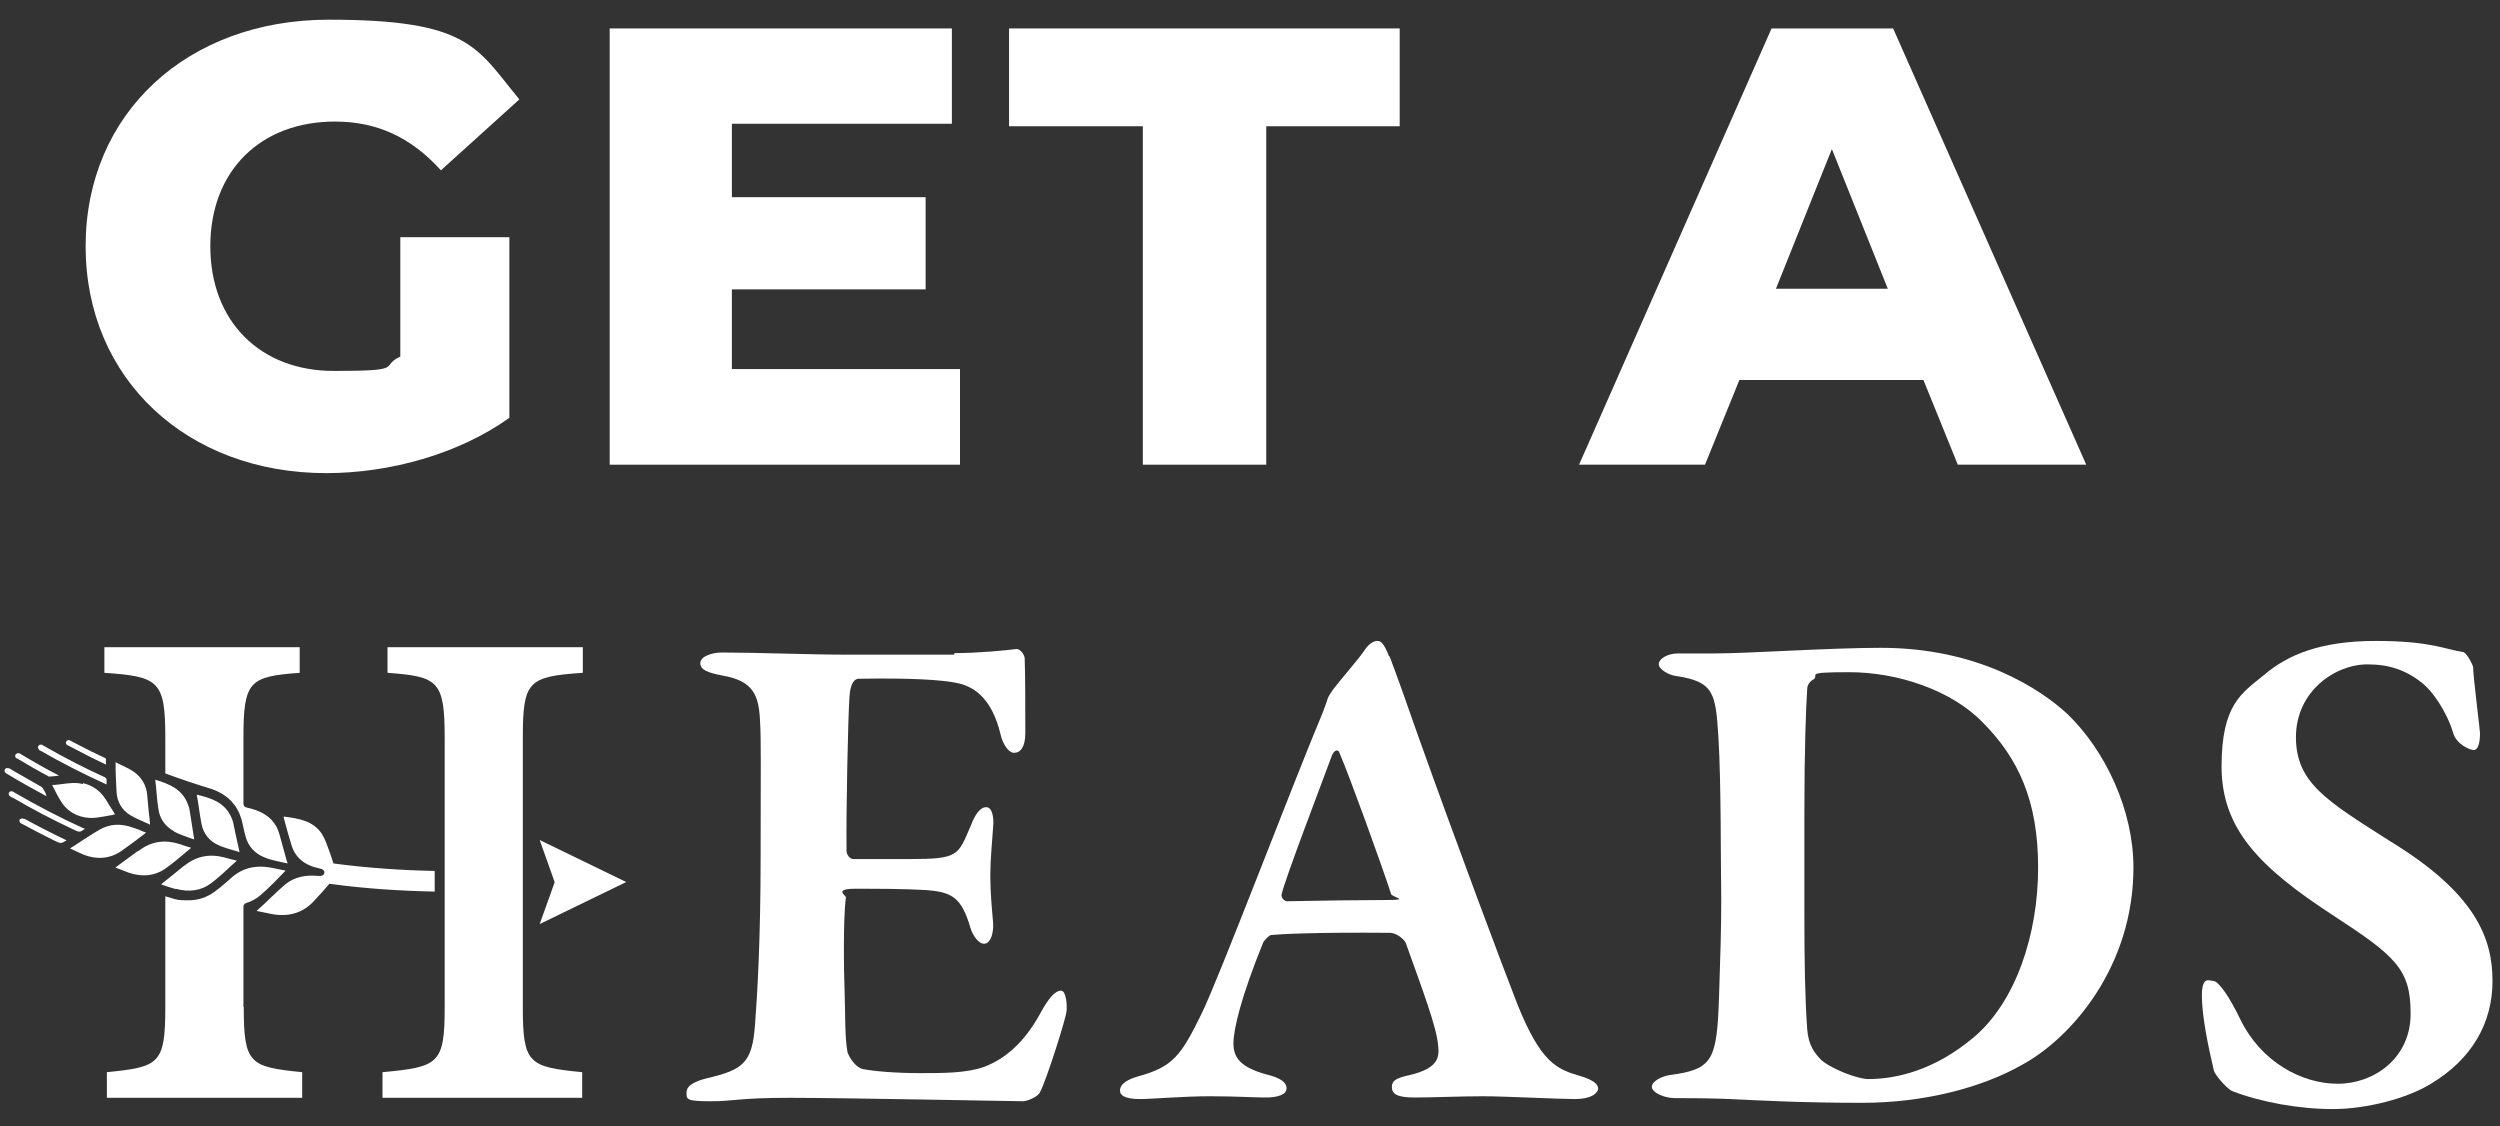
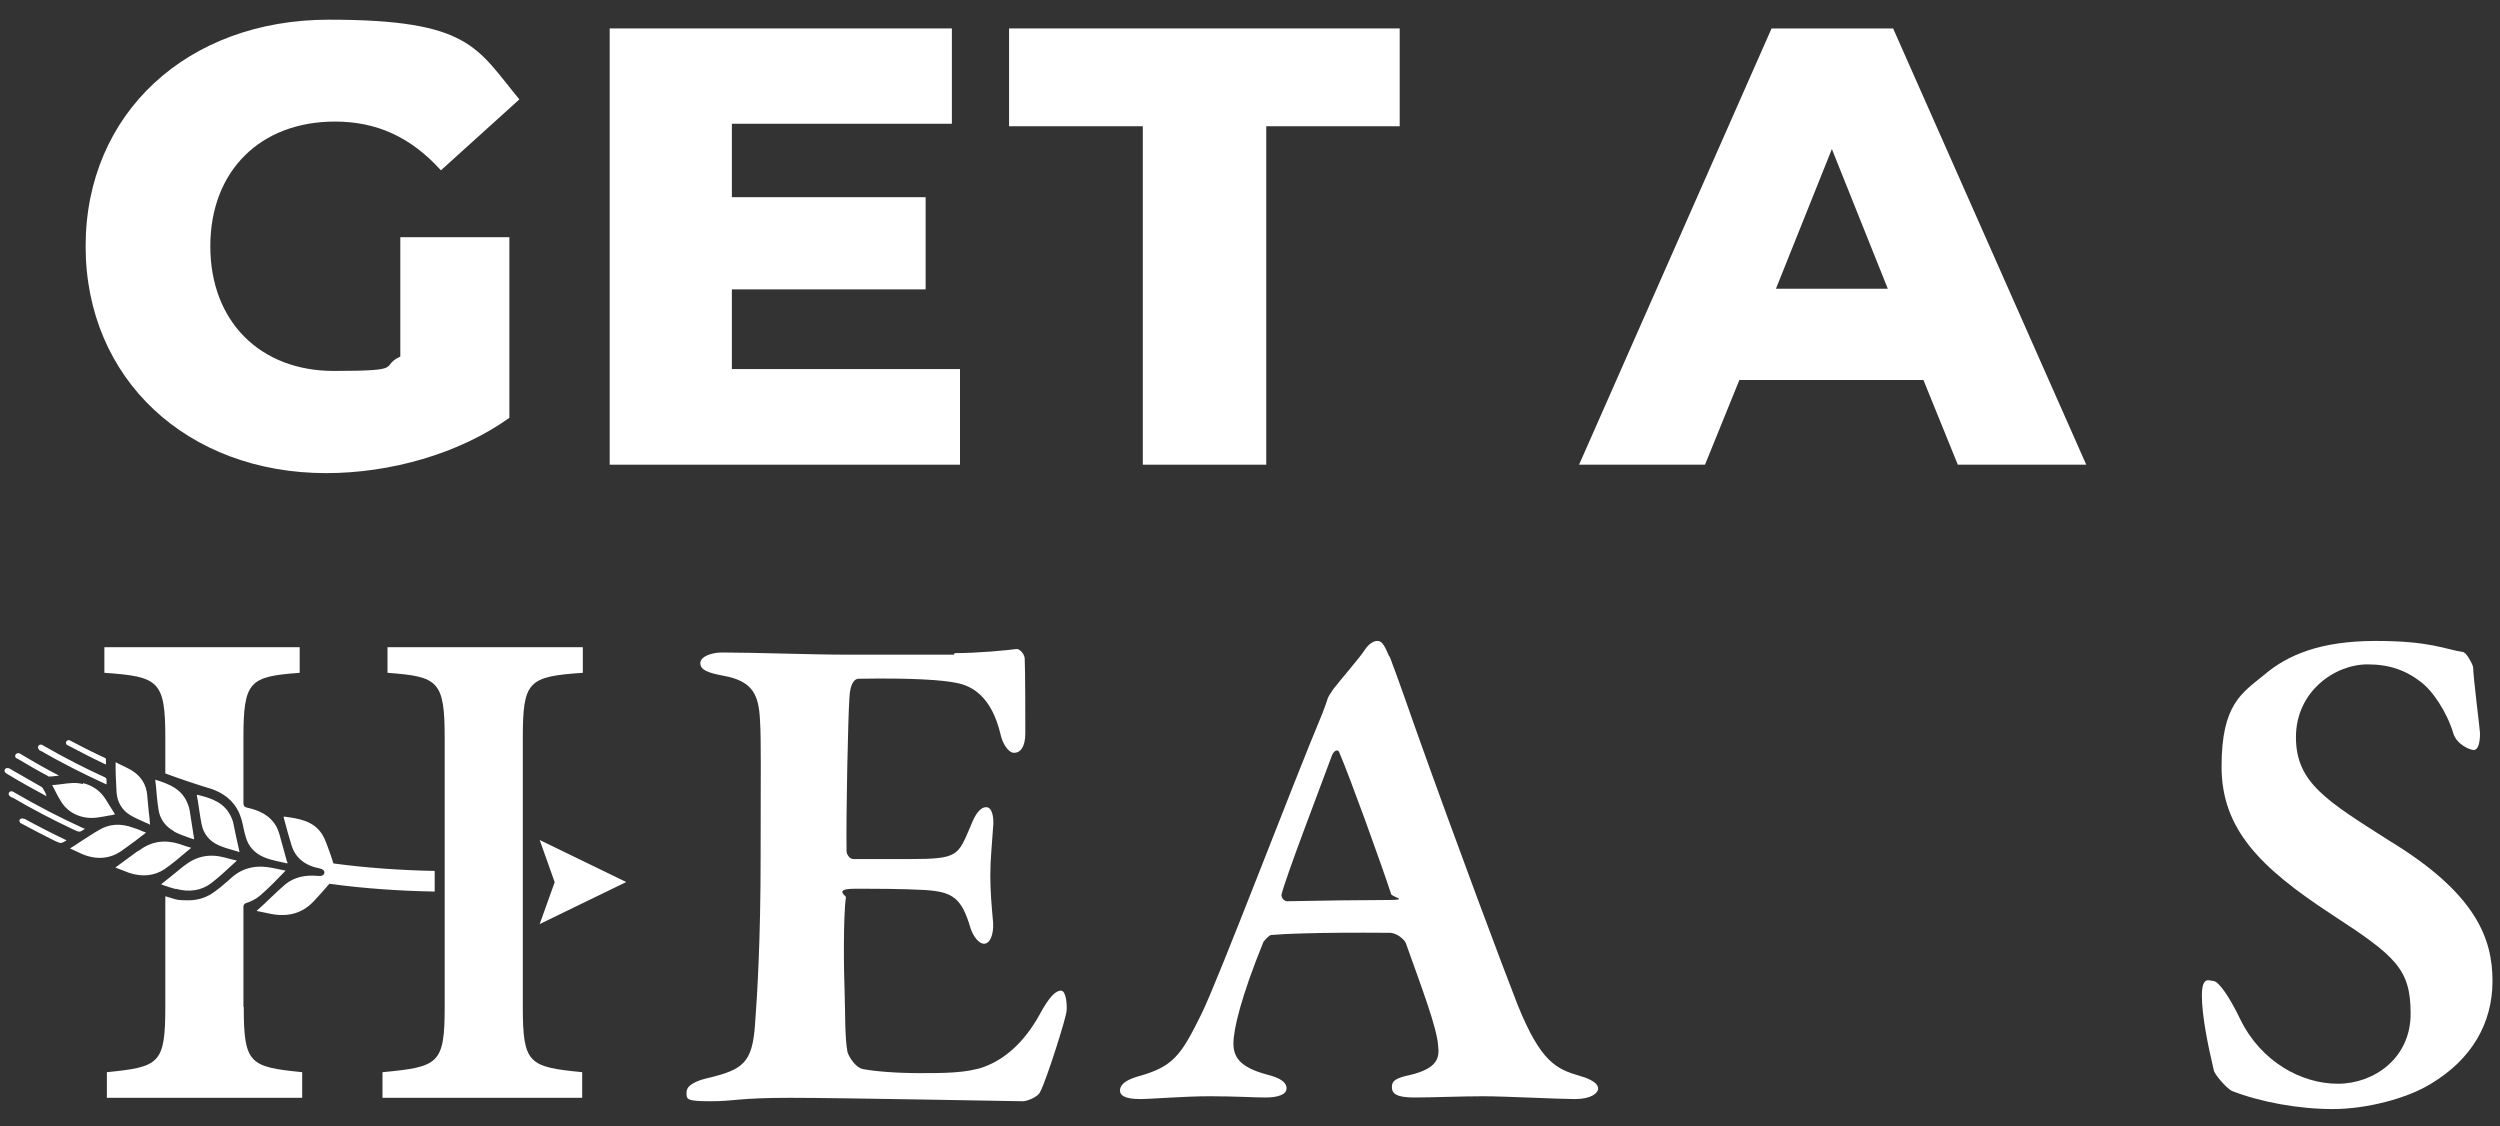
<svg xmlns="http://www.w3.org/2000/svg" id="Layer_1" version="1.1" viewBox="0 0 800 360.4">
  <rect x="0" y="0" width="800" height="360.4" fill="#333333" stroke="none" />
  <defs>
    <style>
      .st0 {
        fill: #fff;
      }
    </style>
  </defs>
  <g>
    <g>
      <path class="st0" d="M305.5,209c7.4,0,16.6-.9,19.7-1.3.9-.2,2.5,1.3,2.7,2.9.2,4,.2,19.5.2,24s-1.6,6.3-3.6,6.3-3.8-3.4-4.3-5.8c-2.9-12.3-9.2-15.7-14.3-16.6-4.3-.9-13.9-1.6-31.2-1.3-.9,0-2.7.9-2.9,6.3-.4,5.6-1.1,36.8-.9,48.9,0,.9.9,2.5,2.2,2.5h17.9c15.9,0,15.5-1.1,19.7-10.8,1.3-3.4,2.9-5.8,4.9-5.8s2.5,3.6,2.2,6.3c-.4,6.3-.9,10.3-.9,15.5s.4,9.6.9,15.2c.2,4-1.1,6.7-2.9,6.7s-3.6-2.7-4.3-4.9c-2.9-9.9-5.8-11.7-14.6-12.3-7.2-.4-15.5-.4-22.4-.4s-2.9,2.2-2.9,2.7c-.9,6.3-.7,23.5-.4,31.2.2,5.4,0,13.7.9,18.4.7,2,2.7,4.9,4.9,5.4,3.6.7,10.5,1.3,18.2,1.3s15,0,20.6-2c6.7-2.5,12.8-7.8,17.7-16.6,3.1-5.8,5.2-7.8,6.9-7.8s2,4.7,1.8,6.5c0,1.8-6.5,22.4-8.5,26-.7,1.6-4.3,2.9-5.4,2.9-2.5,0-57.8-1.1-74.6-1.1s-17.5,1.1-25.5,1.1-7.6-.7-7.6-2.9,2.9-3.6,6.7-4.5c11.4-2.7,14.3-4.9,15.2-17,.7-9.4,1.8-26.7,1.8-54.2s.2-36.8-.2-43.3c-.4-8.1-2.2-12.6-11.9-14.3-4.7-.9-7.2-1.8-7.2-4s3.8-3.4,6.9-3.4c10.5,0,28.9.7,40.6.7h33.6Z" />
      <path class="st0" d="M444.7,210.1c2,5.2,6.1,16.8,9,25.1,12.3,34.5,27.6,75.3,32,86.5,7.4,18.2,12.3,20.4,19.9,22.6,3.8,1.1,5.8,2.5,5.8,4s-2.2,3.4-7.4,3.4-22.4-.9-29.4-.9-16.1.4-22,.4-7.2-1.3-7.2-3.4,1.6-2.9,5.8-3.8c9.2-2.2,9.4-5.8,9-9.4-.4-5.8-5.2-18.4-10.3-32.7-.2-.9-2.7-3.4-5.2-3.4-24-.2-34.7.4-37.9.7-.7,0-2,1.6-2.5,2.2-7.2,17.7-9.6,28-9.6,32.5s2.2,7.6,10.5,9.9c4.5,1.1,6.5,2.5,6.5,4.5s-2.9,2.9-6.7,2.9-9.6-.4-17.9-.4-18.8.9-22.2.9c-5.2,0-6.5-1.3-6.5-2.7s.9-3.1,5.6-4.5c11.4-3.1,13.9-6.7,20.4-19.9,5.4-10.8,29.6-74.6,38.8-96.4.4-1.1,1.3-3.4,1.6-4.5.2-.7.9-1.8,1.8-3.1,2.2-2.9,8.5-10.1,10.1-12.6,1.3-2,2.9-2.9,4-2.9s2,.4,3.8,4.9ZM445.1,285.9c-3.4-10.3-13.2-37.4-16.4-44.8-.4-1.6-1.8-1.1-2.5.7-4,10.8-14.8,39-16.1,44.4-.2,1.1.9,2.2,1.8,2.2,8.5-.2,25.1-.4,32.3-.4s1.1-.9.9-2Z" />
-       <path class="st0" d="M661.6,228.5c12.1,11.7,21.1,30.7,21.1,49.1,0,31.8-19.9,54.5-35.4,63-13.2,7.6-32,12.3-51.3,12.3s-31.6-.7-44.8-1.3c-6.7-.2-11.7-.2-15.2-.2s-7.4-1.8-7.4-3.6,3.1-3.4,5.8-3.8c13.9-1.8,15-4.9,15.7-25.3.4-12.3.7-21.3.7-30.9-.2-11.7,0-36.8-.9-51.8-.9-14.1-1.3-17.9-13.7-19.7-2.5-.4-5.4-2.2-5.4-3.8s2.7-3.4,6.1-3.4h11.7c11,0,36.8-1.8,53.3-1.8,31.2,0,51.1,13.2,59.8,21.3ZM580.1,217.5c-1.3.9-1.8,2-1.8,3.1-.4,5.4-.9,19.7-.9,39.4v32.5c0,15.5.2,26.9.9,36.8.4,5.4,2.5,7.8,4.5,9.9,3.6,3.1,11.9,6.1,15,6.1,9.2,0,21.3-2.9,33.6-13.2,13.7-11.4,20.8-33.2,20.8-54.5s-6.3-35-17.9-46.6c-9.9-10.1-26.9-15.9-42.6-15.9s-8.7.9-11.7,2.5Z" />
      <path class="st0" d="M788.5,208.8c.9.4,2.7,3.6,2.9,4.7,0,2.9,2.2,20.2,2.2,21.1,0,3.4-.7,5.4-2,5.4s-5.4-1.8-6.5-5.2c-2.2-7.4-6.9-13.7-9.6-15.9-5.4-4.5-11-6.3-17.9-6.3-10.5,0-22.9,8.7-22.9,23.3s9.9,20.4,30,33.2c27.6,16.8,32.9,31.2,32.9,44.8s-6.7,25.1-19.7,32.9c-7.6,4.7-20.6,8.1-31.4,8.1s-23.1-2.2-32.3-5.8c-1.8-.9-5.8-5.6-5.8-6.7-1.8-7.6-3.8-17.3-3.8-23.8s2.5-4.7,3.6-4.7c1.8,0,5.4,5.4,8.7,12.3,6.7,13.7,19.7,20.6,31.2,20.6s23.3-8.1,23.3-22.4-4.7-18.4-25.3-31.8c-22.9-15-35.2-27.3-35.2-47.3s6.5-23.5,13.7-29.4c7.4-6.3,17.9-10.8,35.6-10.8s22.2,2.7,28.2,3.6Z" />
    </g>
    <path class="st0" d="M200.3,282.2l-27.6-13.4,4.8,13.5-4.8,13.4,27.6-13.4ZM33.9,244.7c0,0,0-.1,0-.2,0-.5,0-1,0-1.4,0-.3,0-.4-.4-.6-1.6-.7-3.1-1.5-4.6-2.2-2.1-1.1-4.2-2.1-6.4-3.3-.5-.3-1-.2-1.3.3-.1.2-.2.5,0,.7,0,.2.2.4.5.5,4,2.1,8,4.2,12.3,6.2M76.6,272.4c-.4-1.8-.8-3.6-1.2-5.4-.2-1.1-.5-2.3-.7-3.4-.1-.7-.4-1.4-.7-2.1-2.1-4.7-6.3-6.1-11-7.2,0,.6.2,1.3.3,1.9.4,2.5.7,5,1.2,7.5.6,3.1,2.5,5.5,5.5,6.8,1.6.7,3.3,1.2,5.1,1.7.5.1,1,.3,1.5.5,0-.1,0-.2,0-.3M26.5,250.9h0c-2.2-.6-4.4-.3-6.6,0-1,.1-2.1.3-3.2.3.1.3.3.5.4.8.8,1.6,1.5,3,2.4,4.4,2.3,3.9,6.9,5.9,11.7,5.2,1.3-.2,2.7-.4,4.1-.7.5,0,.9-.2,1.4-.3h.1c-.4-.7-.8-1.4-1.3-2.1-.6-1-1.2-1.9-1.8-2.9-1.7-2.6-4-4.2-7.1-5M56.2,284.4c4.3,1.2,8.3.6,11.4-1.8,2.5-1.9,4.7-4,7.1-6.2.4-.3.7-.7,1.1-1-1.3-.3-2.5-.6-3.9-1-4.9-1.3-9.1-.4-12.9,2.6l-.3.2c-2.2,1.8-4.5,3.7-6.8,5.5-.1,0-.2.2-.3.3l.5.2c1.4.5,2.7.9,4.1,1.3M55.7,266.1h0c1.5.8,3.2,1.4,4.9,2,.5.2,1,.3,1.5.5h0c0-.1,0-.2,0-.3-.3-1.7-.5-3.4-.8-5.1-.2-1.3-.4-2.5-.6-3.8-.1-.7-.3-1.4-.6-2.1-1.8-4.8-5.9-6.4-10.4-7.8,0,.6.1,1.3.2,1.9.2,2.5.4,5,.8,7.5.4,3.1,2.2,5.6,5,7.1M44,272.4c-2.2,1.6-4.5,3.3-6.8,5-.1,0-.2.2-.3.2l.5.2c1.3.5,2.6,1,3.9,1.5,4.2,1.4,8.1,1,11.4-1.2,2.6-1.8,4.9-3.8,7.4-5.9.4-.3.7-.6,1.1-.9-1.4-.4-2.6-.8-3.7-1.2-4.8-1.5-9-.9-12.9,2l-.5.3ZM52.9,236.2v11.3c4.9,1.8,9.9,3.5,14.9,5,3.6,1.3,6.9,3.5,8.8,7.8.3.8.6,1.6.8,2.3.4,1.7.7,3.4,1.2,5.1.8,3,2.8,5.4,6.1,6.7,2.2.9,4.7,1.3,7.3,1.9,0-.4-.1-.6-.2-.7-.8-2.9-1.6-5.8-2.4-8.7-.2-.7-.5-1.4-.8-2.1-2.1-4-5.7-5.5-9.7-6.4-.6-.1-1-.6-1-1.2v-21c0-18.3,1.9-19.7,18-20.9v-8.2h-62.5v8.2c17.5,1.2,19.5,2.6,19.5,20.9M47.1,254.3c-.3-3.1-1.8-5.5-4.1-7.2-1.2-.9-2.6-1.5-4-2.2-.7-.3-1.4-.7-2-1,0,0,0,.1,0,.2,0,.6,0,1.3,0,1.9,0,2.4.2,5,.3,7.5.2,3.1,1.7,5.7,4.3,7.3,1.5.9,3.1,1.6,4.9,2.4.5.2,1,.4,1.5.7,0,0,0-.1,0-.2-.1-1.3-.2-2.6-.4-3.9-.2-1.8-.3-3.6-.5-5.4M12.4,239.9c.2.2.4.3.7.4,6.6,3.8,13.5,7.3,20.5,10.5l.5.2c0,0,0-.1,0-.2,0-.4,0-.8,0-1.2,0-.4-.1-.6-.6-.9-6.6-3-13.2-6.4-19.6-10.1h-.1c-.2-.2-.3-.3-.4-.3-.1,0-.3,0-.4,0-.3,0-.6.1-.7.4-.3.4-.2.8.2,1.1M5.3,242.6c2.7,1.6,7.1,4.2,10,5.7h0c0,0,.2.2.3.2,1.1,0,2.1-.2,3.3-.3-3.7-1.9-9-4.9-12.6-7.1-.2,0-.3-.1-.5-.1-.3,0-.6.2-.8.4-.1.2-.2.4-.1.7,0,.2.2.5.4.6h0ZM77.9,322.2v-32.1c0-.5.3-.9.8-1.1,1.6-.5,3.2-1.3,4.5-2.4,2.9-2.5,5.5-5.2,8.2-8-1.6-.3-3-.6-4.4-.9-5.2-1-9.5,0-13.2,3.4-.5.5-1,.9-1.6,1.4-1,.9-2.1,1.8-3.2,2.6-2.6,2-5.4,3-8.8,3s-3.6-.2-5.3-.7c-.7-.2-1.4-.4-2-.6v35.4c0,18.3-1.9,19.2-18.7,20.9v8.2h62.5v-8.2c-16.8-1.7-18.7-2.6-18.7-20.9M46.5,266.6c0,0,.2-.1.2-.2-.6-.2-1.2-.4-1.8-.7-.7-.3-1.5-.6-2.2-.8-4-1.5-7.7-1.3-11,.7-1.8,1-3.5,2.2-5.3,3.3-1.3.9-2.6,1.7-4,2.6,1.3.6,2.6,1.2,3.9,1.8,4.5,1.9,8.9,1.6,12.7-1.1,2.6-1.8,5.1-3.7,7.4-5.5M167.3,322.2v-86c0-18.3,1.7-19.7,19.2-20.9v-8.2h-62.5v8.2c16.3,1.2,18.3,2.6,18.3,20.9v86c0,18.3-1.9,19.2-19.9,20.9v8.2h63.9v-8.2c-17.1-1.7-19-2.6-19-20.9M139.1,278.7c-10.7-.2-22.1-1-32.4-2.4-.6-1.9-1.2-3.7-1.9-5.5-.5-1.4-1.1-2.9-1.9-4.1-2.8-4.1-7.4-4.8-12.1-5.4,0,.2,0,.3,0,.4.8,3,1.6,5.9,2.5,8.8,1.2,4,4.3,6.5,9,7.4,1,.2,1.6.7,1.5,1.4-.1.8-.9,1.1-2,1-3.9-.4-7.6.3-10.5,2.7-3.1,2.6-5.9,5.6-9.2,8.5,1.8.4,3.4.7,4.9,1,5.4,1,9.9-.4,13.3-4,1.8-1.9,3.5-3.8,5.1-5.7,10.7,1.5,22.6,2.3,33.7,2.5v-6.6ZM14.8,254.3c-.3-.6-.6-1.3-1-1.9-.2-.3-.4-.6-.7-.7-2.8-1.6-5.1-2.9-7.5-4.3-.3-.2-.6-.3-.9-.5-.5-.3-1-.6-1.5-.9-.3-.2-.5-.2-.8-.2s-.2,0-.3,0c-.2,0-.4.2-.6.5,0,.2-.3.7.7,1.3,4.1,2.5,8.4,4.9,12.7,7.2,0-.2-.2-.4-.3-.5M26.9,265.1c0,0-.2,0-.3-.1-7.5-3.4-14.9-7.3-22-11.4h0c-.1-.1-.2-.2-.3-.2-.2-.1-.4-.2-.6-.2-.3,0-.6.1-.8.4-.3.4-.1.9.4,1.3.1,0,.3.2.5.3h.2c6.3,3.7,12.8,7.1,19.4,10.2,2.1,1,2.1,1,3.8-.2M7.7,262c-.2,0-.4-.1-.6-.1-.3,0-.7.2-.8.4-.1.2-.2.4,0,.6,0,.3.2.5.5.6,3.1,1.7,7.4,3.9,10.6,5.5,2.1,1,2.1,1,3.9-.1,0,0,0,0,0,0-4.2-2-9.3-4.6-13.3-6.8" />
  </g>
  <g>
    <path class="st0" d="M128.1,75.9h34.9v57.8c-16.2,11.6-38.3,17.7-58.6,17.7-44.5,0-77-30.1-77-72.6S59.9,6.3,105.2,6.3s47.3,9,61,25.5l-25.1,22.7c-9.6-10.6-20.5-15.6-33.9-15.6-23.9,0-39.9,15.8-39.9,39.9s16,39.9,39.5,39.9,14.4-1.4,21.3-4.6v-38.3Z" />
    <path class="st0" d="M307.2,118.2v30.5h-112.1V9.1h109.5v30.5h-70.4v23.5h62v29.5h-62v25.5h73Z" />
    <path class="st0" d="M365.8,40.4h-42.9V9.1h125v31.3h-42.7v108.3h-39.5V40.4Z" />
    <path class="st0" d="M615.6,121.6h-59l-11,27.1h-40.3l61.6-139.6h38.9l61.8,139.6h-41.1l-11-27.1ZM604.1,92.4l-17.9-44.7-17.9,44.7h35.9Z" />
  </g>
</svg>